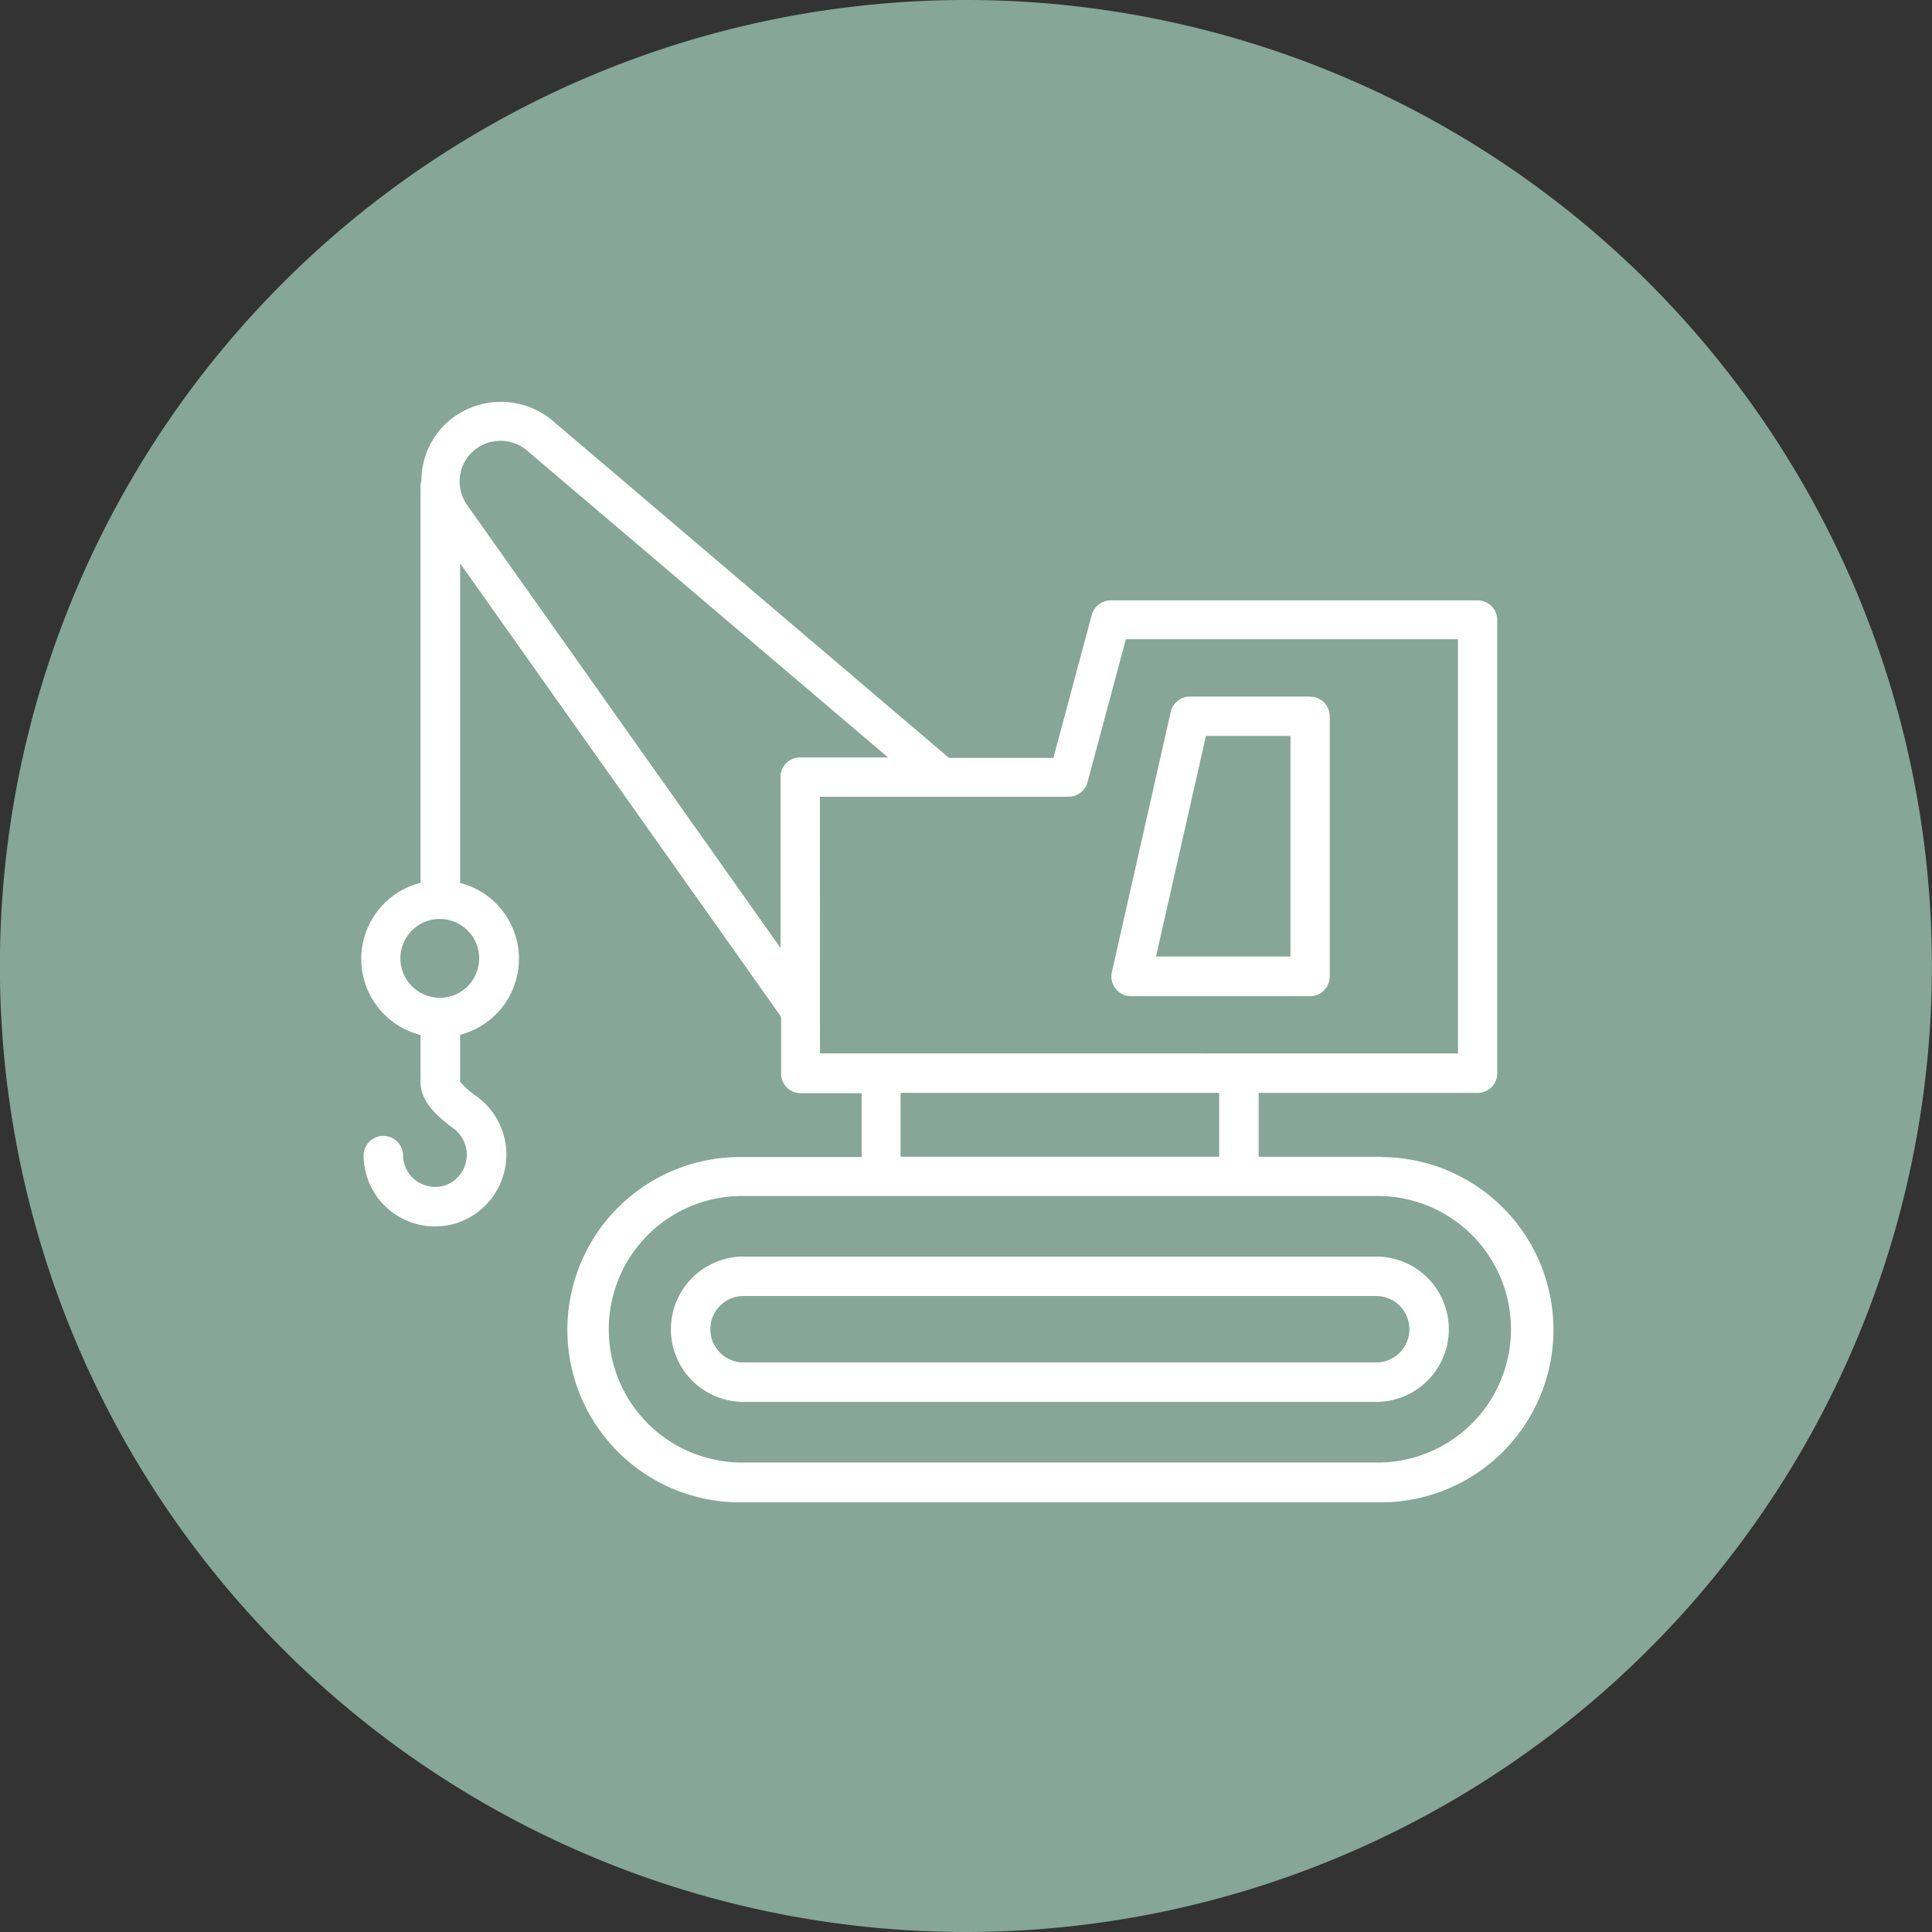
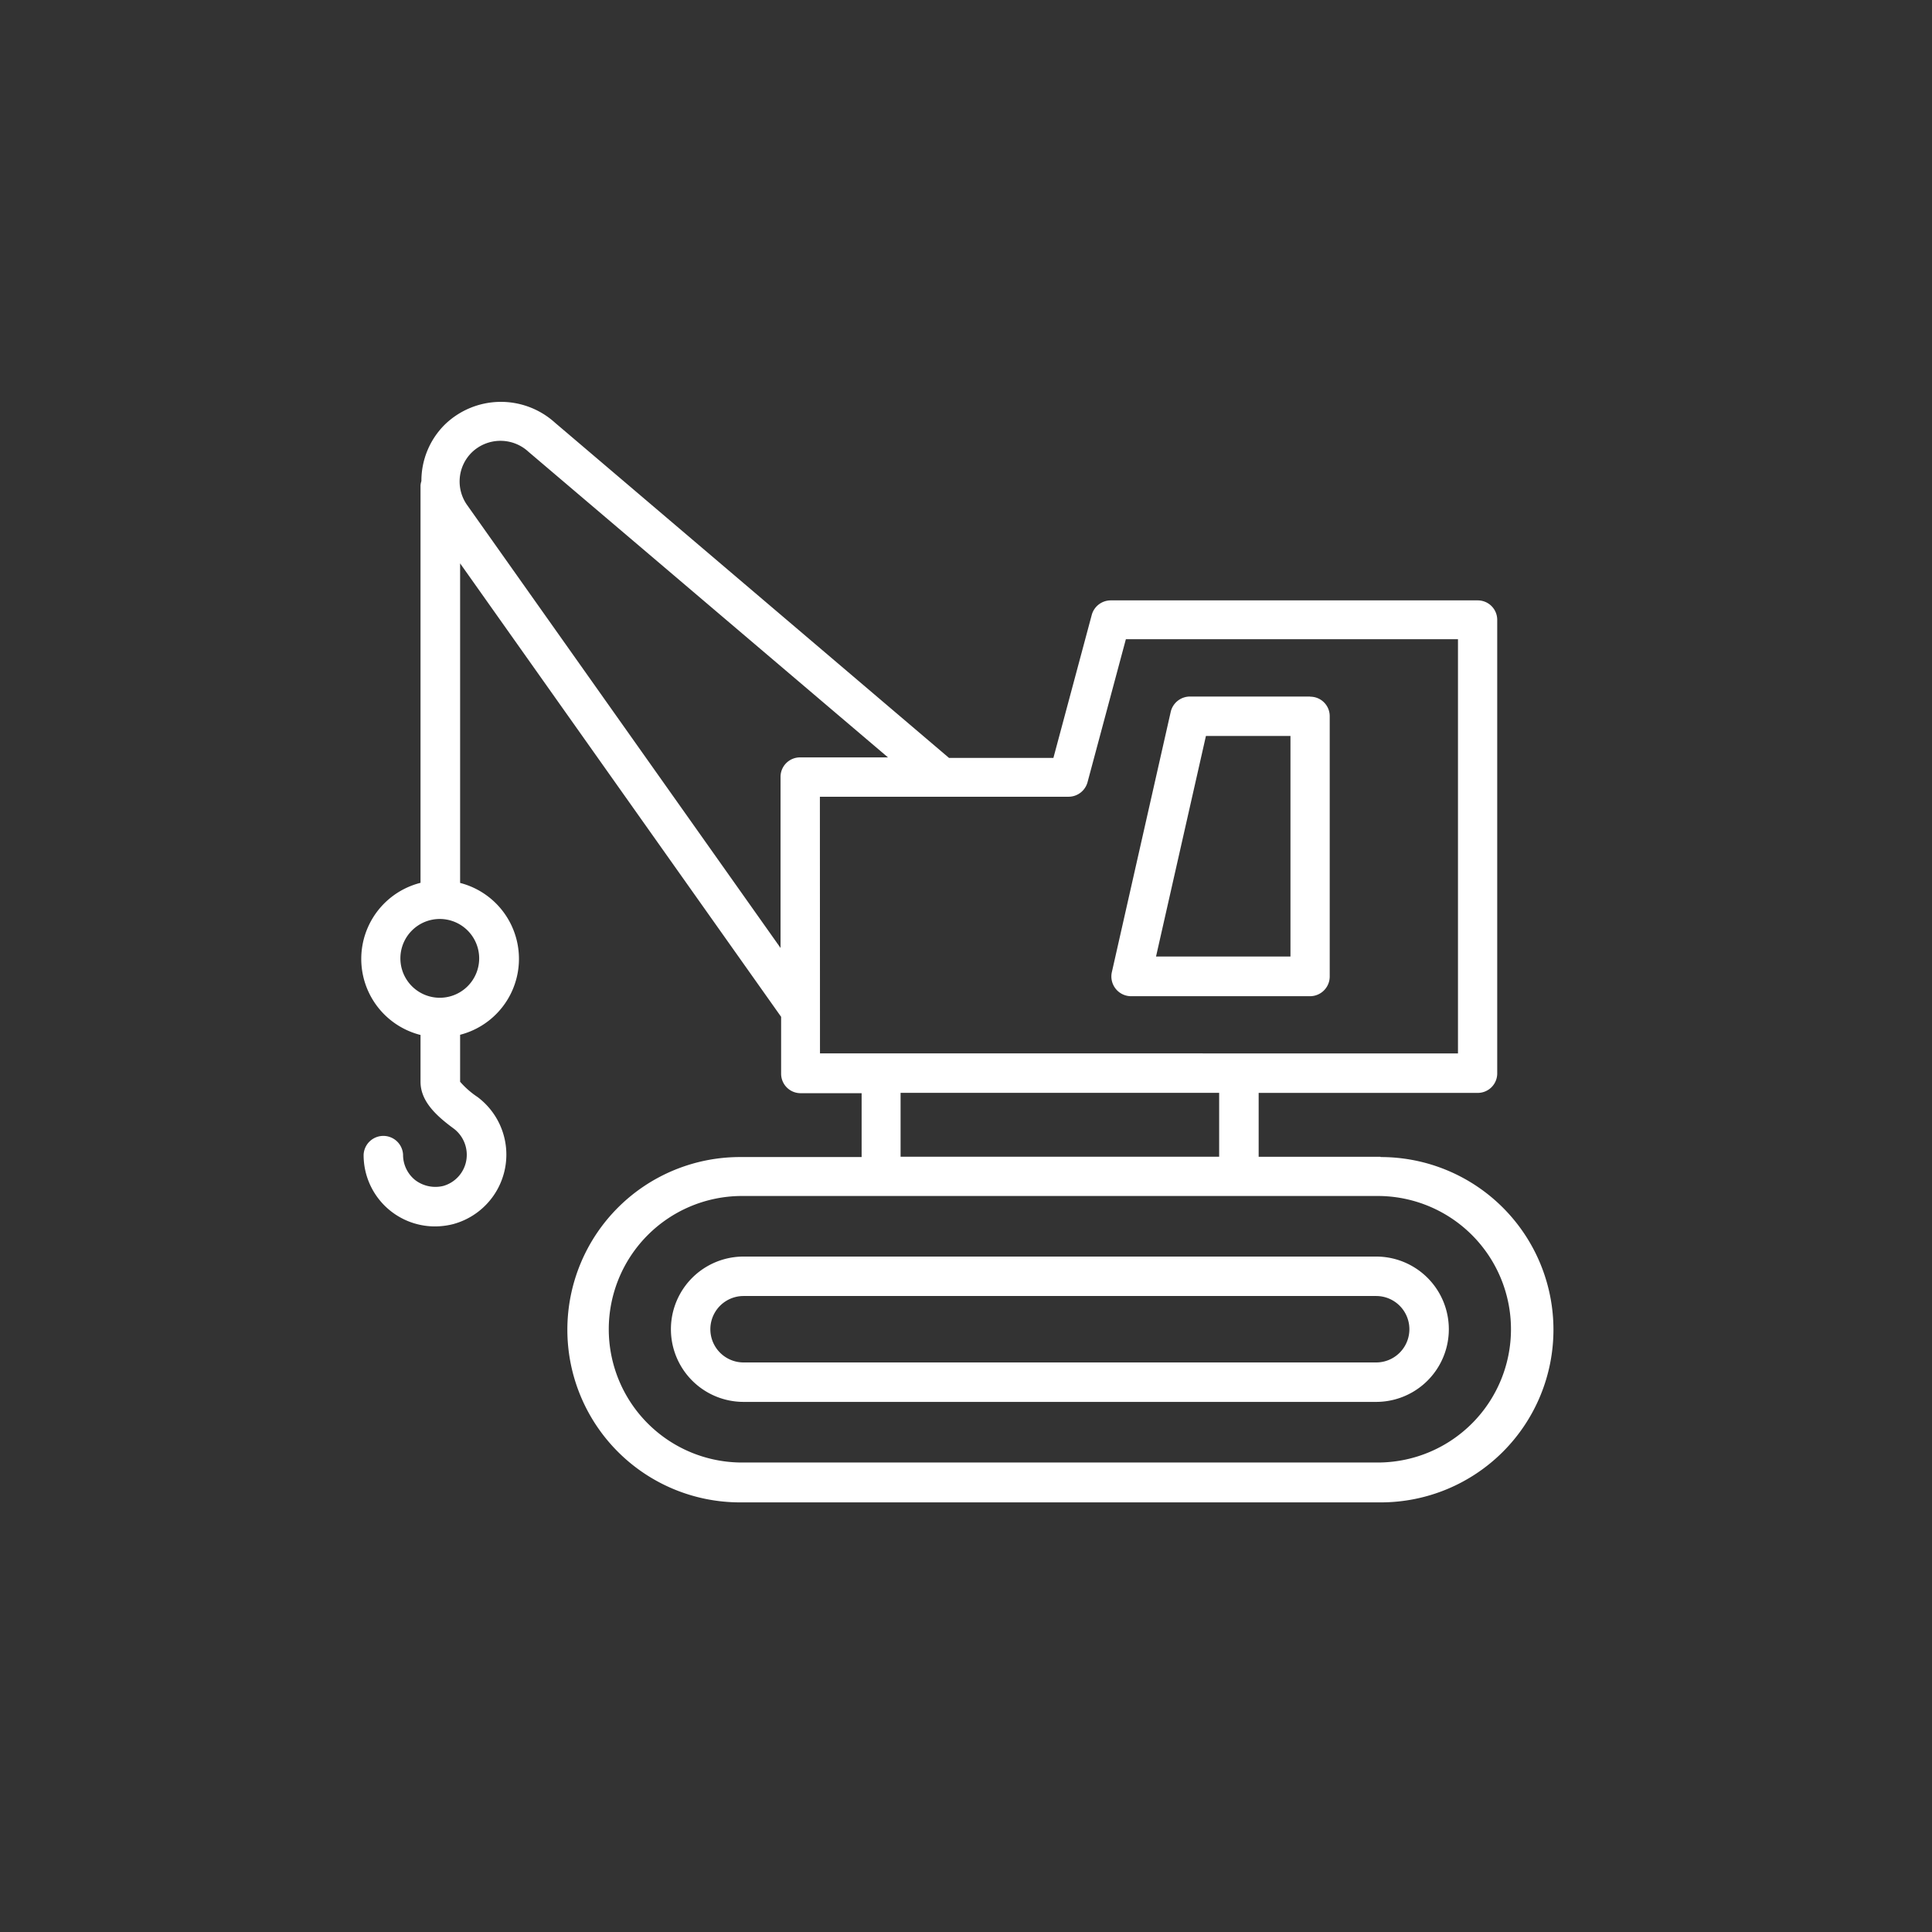
<svg xmlns="http://www.w3.org/2000/svg" id="quarries" width="39.722" height="39.722" viewBox="0 0 39.722 39.722">
  <rect x="0" y="0" width="39.722" height="39.722" fill="#333333" stroke="none" />
-   <path id="Path_467" data-name="Path 467" d="M237.1,500.132a19.861,19.861,0,1,0-19.861-19.86,19.861,19.861,0,0,0,19.861,19.86" transform="translate(-217.241 -460.41)" fill="#85a699" />
  <path id="Path_468" data-name="Path 468" d="M245.619,484.193h-2.5V482.88h4.505a.4.4,0,0,0,.4-.4v-9.326a.4.4,0,0,0-.4-.4h-7.545a.405.405,0,0,0-.392.3l-.788,2.939h-2.146l-8.1-6.891a1.657,1.657,0,0,0-2.267.038,1.627,1.627,0,0,0-.481,1.162.364.364,0,0,0-.018.087v8.172a1.613,1.613,0,0,0,0,3.128v.962c0,.406.332.706.687.966a.676.676,0,0,1,.241.71.665.665,0,0,1-.46.466.688.688,0,0,1-.572-.116.665.665,0,0,1-.255-.527.406.406,0,0,0-.811,0,1.466,1.466,0,0,0,1.466,1.475,1.525,1.525,0,0,0,.378-.048,1.48,1.48,0,0,0,.5-2.611,1.79,1.79,0,0,1-.36-.315h0v-.966a1.612,1.612,0,0,0,0-3.122v-6.57l6.6,9.323v1.17a.4.4,0,0,0,.4.4h1.255v1.313h-2.5a3.55,3.55,0,0,0,0,7.1h13.174a3.55,3.55,0,0,0,0-7.1Zm-18.526-4.079a.81.81,0,1,1-.81-.81A.811.811,0,0,1,227.093,480.114Zm-.25-9.323a.838.838,0,0,1,.1-1.081.848.848,0,0,1,1.165-.01l7.39,6.282h-1.809a.4.4,0,0,0-.4.4V479.9Zm7.255,6h5.111a.405.405,0,0,0,.392-.3l.788-2.939h6.828v8.516H234.1Zm1.659,6.088h6.55v1.313h-6.55Zm9.862,7.6H232.445a2.74,2.74,0,0,1,0-5.479h13.174a2.74,2.74,0,0,1,0,5.479Zm-.084-4.234H232.529a1.494,1.494,0,0,0,0,2.988h13.006a1.494,1.494,0,0,0,0-2.988Zm0,2.177H232.529a.683.683,0,0,1,0-1.366h13.006a.683.683,0,0,1,0,1.366Zm-1.356-13.691h-2.468a.406.406,0,0,0-.4.315l-1.209,5.346a.406.406,0,0,0,.4.5h3.678a.405.405,0,0,0,.4-.405v-5.346A.4.4,0,0,0,244.179,474.734Zm-.406,5.345h-2.764l1.026-4.535h1.738Z" transform="translate(-217.241 -460.41)" fill="#fff" />
</svg>